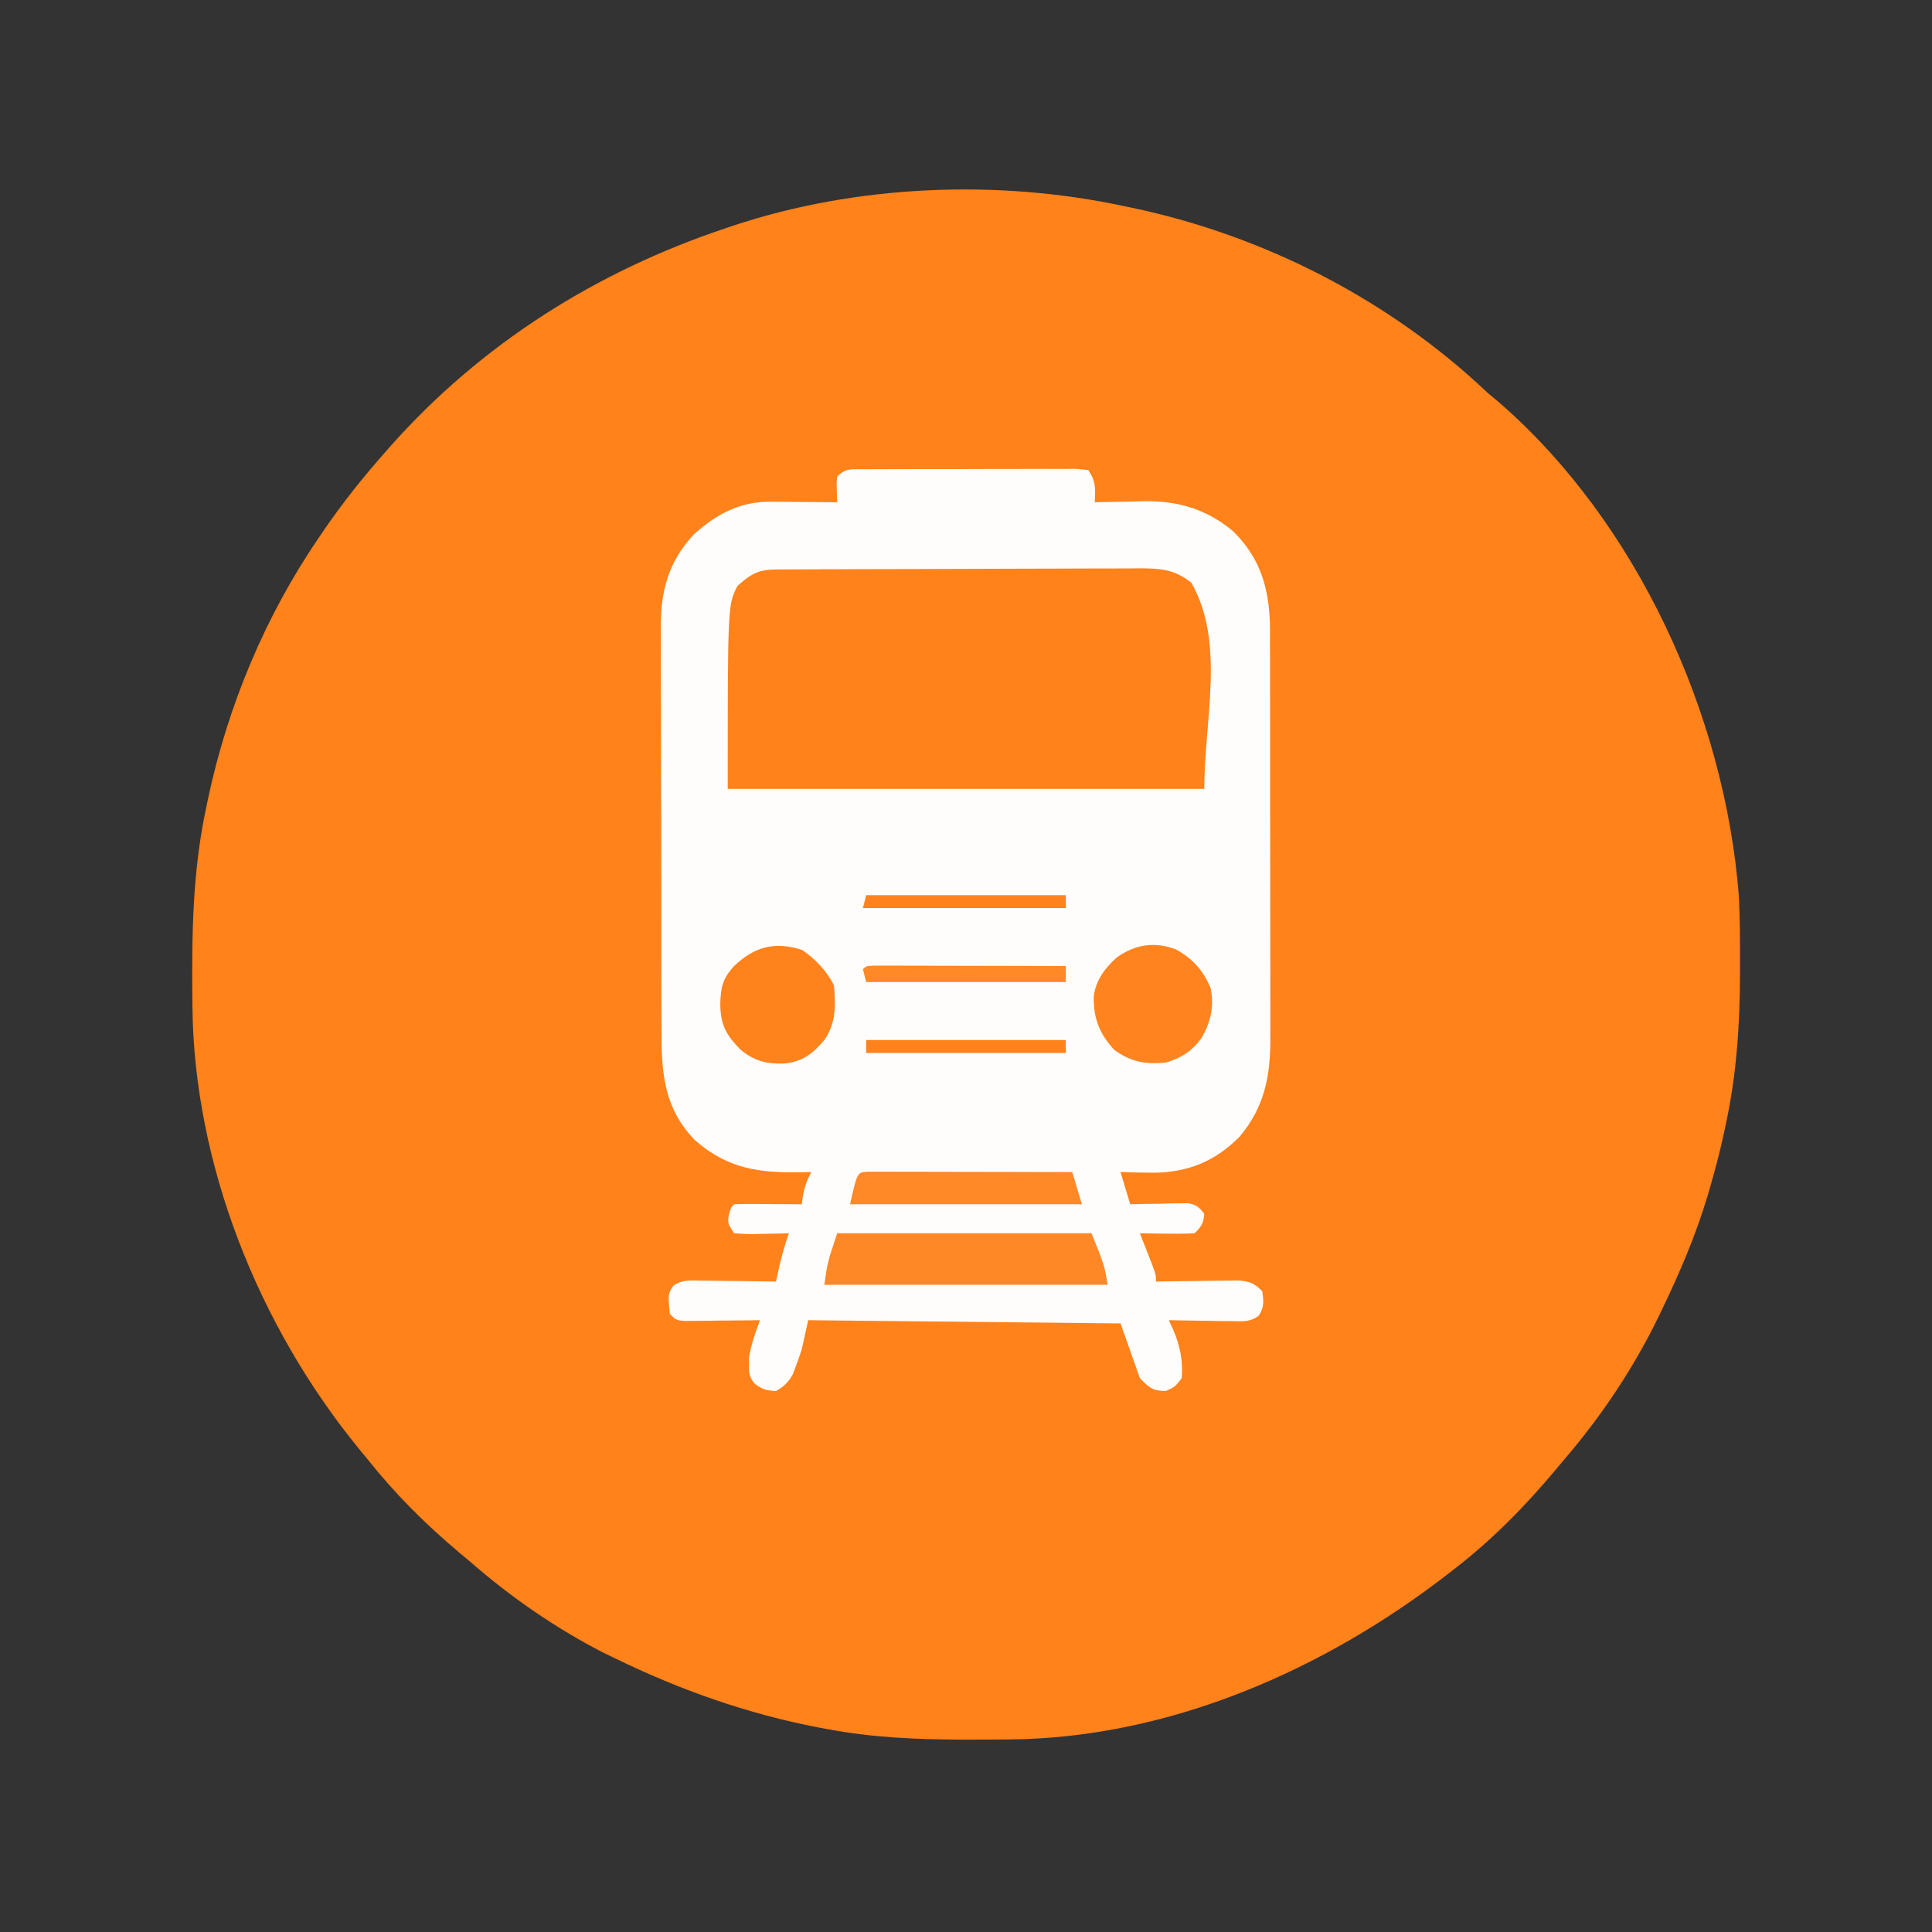
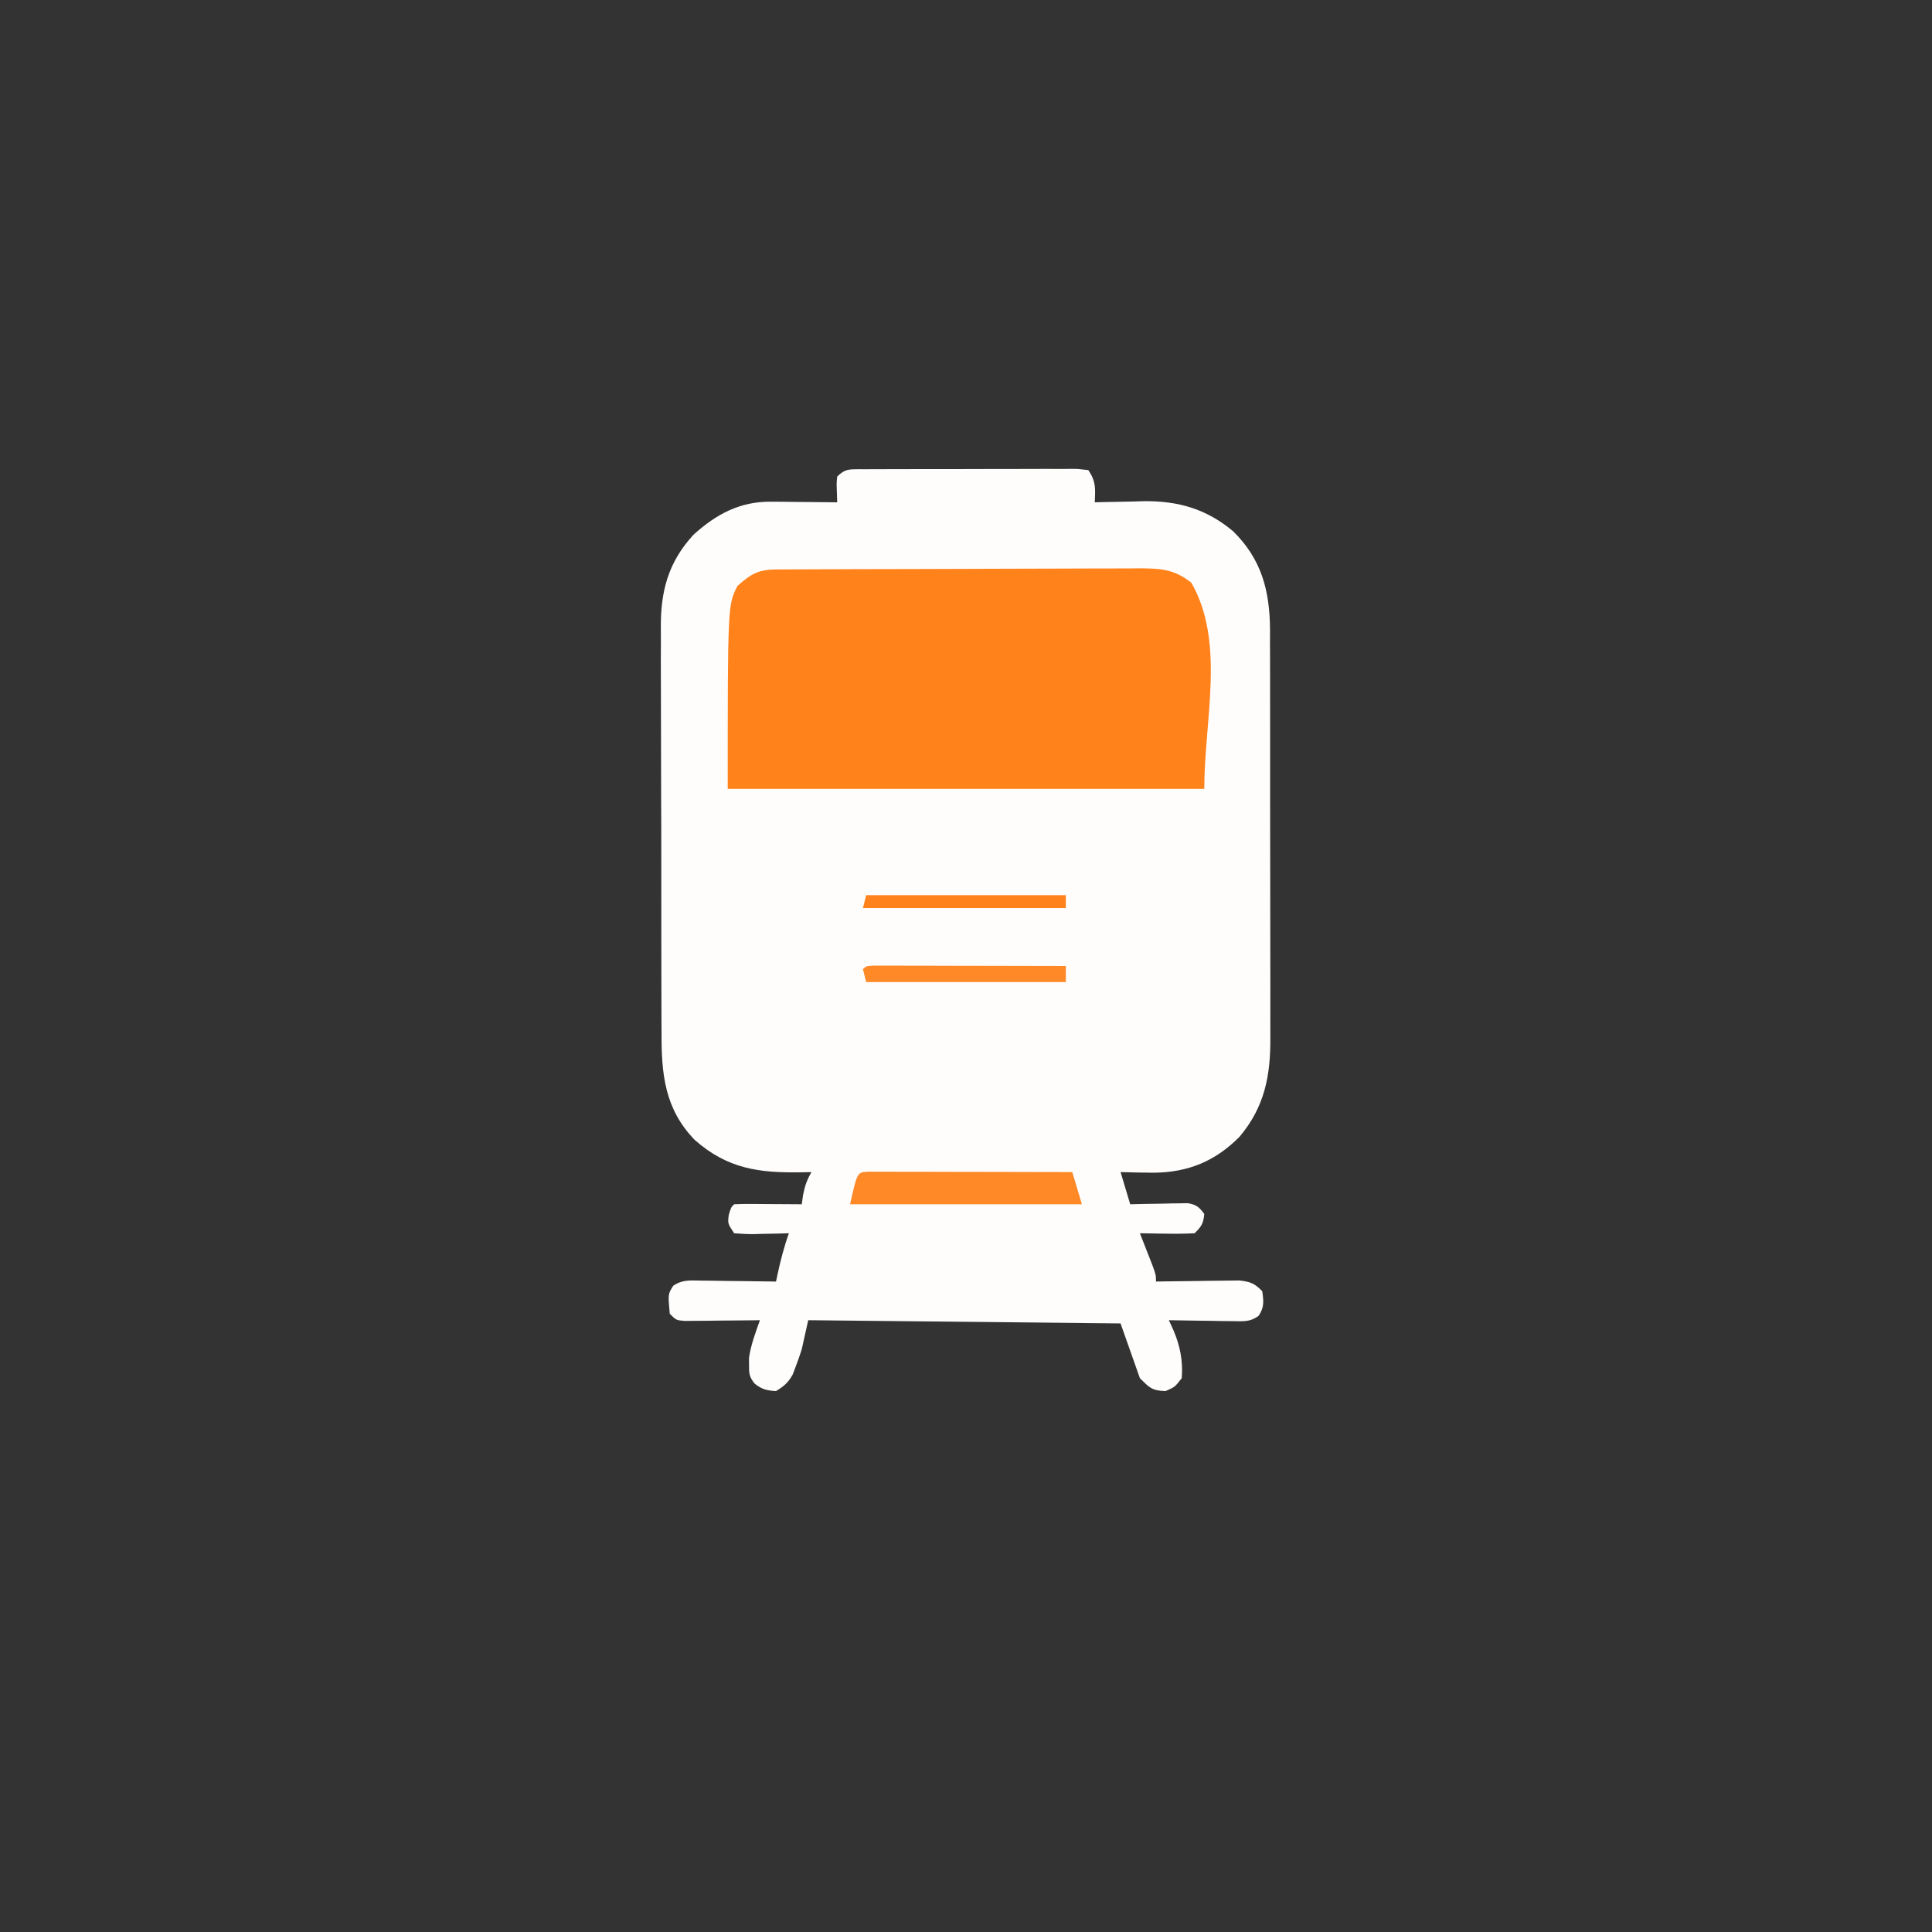
<svg xmlns="http://www.w3.org/2000/svg" width="600" height="600">
  <rect width="100%" height="100%" fill="#333333" stroke="none" />
-   <path d="M0 0 C1.323 0.273 1.323 0.273 2.673 0.551 C43.707 9.213 82.564 29.144 113 58 C114.266 59.068 115.537 60.131 116.812 61.188 C159.584 98.514 186.572 157.984 191 214 C191.374 221.1 191.389 228.205 191.375 235.312 C191.375 236.277 191.375 237.242 191.374 238.237 C191.34 254.137 190.347 269.407 187 285 C186.807 285.91 186.615 286.82 186.417 287.758 C185.151 293.568 183.67 299.294 182 305 C181.672 306.125 181.672 306.125 181.337 307.273 C177.64 319.659 172.606 331.367 167 343 C166.683 343.661 166.367 344.321 166.041 345.002 C158.408 360.688 148.365 375.788 137 389 C136.079 390.103 135.158 391.208 134.238 392.312 C124.747 403.639 114.71 413.919 103 423 C102.116 423.69 102.116 423.69 101.215 424.395 C62.356 454.636 13.895 475.92 -36.004 476.203 C-36.836 476.21 -37.669 476.217 -38.527 476.224 C-41.205 476.242 -43.884 476.248 -46.562 476.25 C-47.479 476.251 -48.396 476.251 -49.341 476.252 C-63.75 476.235 -77.805 475.676 -92 473 C-92.901 472.834 -93.801 472.667 -94.729 472.496 C-116.791 468.28 -137.84 460.836 -158 451 C-159.678 450.192 -159.678 450.192 -161.391 449.367 C-176.258 441.781 -190.436 431.963 -203 421 C-204.148 420.032 -205.298 419.066 -206.449 418.102 C-217.048 409.187 -226.375 399.87 -235 389 C-235.862 387.951 -236.725 386.903 -237.59 385.855 C-268.604 347.899 -288.789 297.75 -289.238 248.445 C-289.248 247.554 -289.258 246.663 -289.268 245.745 C-289.441 225.812 -289.175 206.58 -285 187 C-284.818 186.116 -284.636 185.233 -284.449 184.322 C-278.349 155.433 -266.679 127.377 -250 103 C-249.596 102.402 -249.191 101.804 -248.775 101.188 C-242.74 92.309 -236.119 84.03 -229 76 C-228.518 75.455 -228.035 74.909 -227.539 74.347 C-199.531 42.866 -163.879 20.355 -124 7 C-123.143 6.709 -122.286 6.418 -121.403 6.118 C-83.144 -6.607 -39.383 -8.446 0 0 Z " fill="#FF821B" transform="translate(349,64)" />
  <path d="M0 0 C0.7 0.002 1.401 0.005 2.122 0.008 C3.23 -0 3.23 -0 4.36 -0.008 C6.807 -0.022 9.253 -0.021 11.7 -0.019 C13.397 -0.023 15.093 -0.027 16.789 -0.032 C20.347 -0.039 23.904 -0.039 27.462 -0.034 C32.029 -0.028 36.595 -0.045 41.162 -0.068 C44.666 -0.083 48.169 -0.083 51.673 -0.08 C53.357 -0.081 55.041 -0.086 56.725 -0.096 C59.076 -0.108 61.427 -0.102 63.778 -0.09 C64.479 -0.098 65.179 -0.105 65.901 -0.113 C67.838 -0.092 67.838 -0.092 70.95 0.282 C73.38 3.926 73.112 5.995 72.95 10.282 C73.65 10.261 74.35 10.24 75.071 10.219 C78.301 10.135 81.532 10.083 84.763 10.032 C85.863 9.999 86.963 9.965 88.097 9.931 C98.858 9.804 107.622 12.318 115.946 19.302 C124.75 28.002 127.273 37.708 127.368 49.799 C127.364 51.166 127.359 52.532 127.354 53.899 C127.36 55.36 127.367 56.821 127.375 58.283 C127.393 62.229 127.392 66.175 127.386 70.122 C127.383 73.427 127.389 76.732 127.395 80.037 C127.409 87.839 127.408 95.641 127.396 103.444 C127.385 111.47 127.399 119.495 127.426 127.521 C127.448 134.434 127.455 141.346 127.449 148.258 C127.445 152.377 127.448 156.496 127.465 160.615 C127.48 164.491 127.476 168.366 127.458 172.242 C127.454 173.657 127.457 175.071 127.468 176.486 C127.549 188.352 125.703 198.014 117.931 207.278 C110.353 214.945 101.891 218.38 91.257 218.48 C87.819 218.465 84.387 218.389 80.95 218.282 C81.94 221.582 82.93 224.882 83.95 228.282 C85.359 228.247 86.768 228.213 88.22 228.177 C90.067 228.149 91.915 228.121 93.763 228.095 C94.692 228.07 95.62 228.044 96.577 228.018 C97.916 228.004 97.916 228.004 99.282 227.989 C100.516 227.966 100.516 227.966 101.774 227.942 C104.454 228.361 105.349 229.127 106.95 231.282 C106.68 234.256 106.096 235.137 103.95 237.282 C101.041 237.427 98.23 237.468 95.325 237.407 C94.524 237.398 93.722 237.389 92.896 237.38 C90.914 237.356 88.932 237.32 86.95 237.282 C87.492 238.655 87.492 238.655 88.044 240.056 C88.508 241.244 88.972 242.433 89.45 243.657 C89.914 244.841 90.378 246.024 90.857 247.243 C91.95 250.282 91.95 250.282 91.95 252.282 C93.237 252.259 93.237 252.259 94.549 252.235 C97.74 252.183 100.93 252.146 104.121 252.117 C105.5 252.102 106.879 252.082 108.258 252.056 C110.244 252.019 112.23 252.004 114.216 251.989 C116.007 251.966 116.007 251.966 117.834 251.942 C121.219 252.311 122.606 252.846 124.95 255.282 C125.402 258.38 125.615 260.321 123.797 262.951 C121.154 264.856 119.202 264.622 115.97 264.575 C114.806 264.565 113.643 264.556 112.444 264.546 C111.23 264.521 110.015 264.496 108.763 264.47 C107.536 264.456 106.31 264.443 105.046 264.429 C102.014 264.393 98.982 264.344 95.95 264.282 C96.425 265.32 96.899 266.358 97.388 267.427 C99.454 272.266 100.367 277.007 99.95 282.282 C97.825 285.032 97.825 285.032 94.95 286.282 C90.787 286.183 89.999 285.331 86.95 282.282 C84.97 276.672 82.99 271.062 80.95 265.282 C48.94 264.952 16.93 264.622 -16.05 264.282 C-16.71 267.252 -17.37 270.222 -18.05 273.282 C-18.618 275.093 -19.233 276.89 -19.925 278.657 C-20.231 279.469 -20.538 280.281 -20.854 281.118 C-22.25 283.645 -23.578 284.815 -26.05 286.282 C-28.883 286.144 -30.454 285.756 -32.679 283.985 C-34.373 281.881 -34.453 280.834 -34.425 278.157 C-34.432 277.453 -34.44 276.75 -34.448 276.024 C-33.854 271.938 -32.437 268.16 -31.05 264.282 C-31.827 264.293 -32.604 264.303 -33.405 264.314 C-36.911 264.355 -40.418 264.381 -43.925 264.407 C-45.148 264.424 -46.371 264.441 -47.632 264.458 C-48.798 264.464 -49.965 264.471 -51.167 264.477 C-52.246 264.488 -53.324 264.498 -54.436 264.509 C-57.05 264.282 -57.05 264.282 -59.05 262.282 C-59.607 256.153 -59.607 256.153 -57.959 253.578 C-55.069 251.616 -52.653 251.945 -49.194 251.989 C-48.533 251.993 -47.871 251.998 -47.189 252.002 C-45.08 252.019 -42.971 252.056 -40.862 252.095 C-39.431 252.11 -37.999 252.123 -36.567 252.136 C-33.061 252.169 -29.555 252.22 -26.05 252.282 C-25.868 251.412 -25.868 251.412 -25.682 250.524 C-24.712 246.002 -23.616 241.645 -22.05 237.282 C-23.254 237.317 -24.458 237.352 -25.698 237.388 C-27.274 237.416 -28.849 237.443 -30.425 237.47 C-31.219 237.495 -32.013 237.52 -32.831 237.546 C-34.906 237.572 -36.981 237.437 -39.05 237.282 C-41.05 234.282 -41.05 234.282 -40.737 231.657 C-40.05 229.282 -40.05 229.282 -39.05 228.282 C-37.488 228.195 -35.922 228.175 -34.358 228.185 C-33.414 228.188 -32.47 228.191 -31.497 228.194 C-30.504 228.203 -29.511 228.211 -28.487 228.22 C-27.49 228.224 -26.493 228.229 -25.466 228.233 C-22.994 228.245 -20.522 228.262 -18.05 228.282 C-17.864 226.921 -17.864 226.921 -17.675 225.532 C-17.129 222.692 -16.477 220.756 -15.05 218.282 C-16.112 218.305 -17.174 218.329 -18.268 218.352 C-31.3 218.559 -41.095 217.307 -51.323 208.274 C-60.587 198.666 -61.649 187.981 -61.599 175.087 C-61.608 173.588 -61.618 172.088 -61.63 170.589 C-61.657 166.548 -61.658 162.506 -61.653 158.465 C-61.651 155.078 -61.661 151.691 -61.67 148.304 C-61.692 140.308 -61.693 132.312 -61.681 124.316 C-61.669 116.094 -61.694 107.873 -61.736 99.652 C-61.772 92.566 -61.783 85.481 -61.777 78.395 C-61.773 74.175 -61.778 69.955 -61.806 65.735 C-61.832 61.764 -61.827 57.795 -61.802 53.824 C-61.797 52.376 -61.802 50.928 -61.819 49.48 C-61.941 38.014 -59.58 28.932 -51.675 20.345 C-44.606 13.947 -37.26 9.994 -27.557 10.087 C-25.759 10.097 -25.759 10.097 -23.925 10.106 C-22.068 10.132 -22.068 10.132 -20.175 10.157 C-18.914 10.166 -17.653 10.175 -16.354 10.185 C-13.253 10.208 -10.151 10.241 -7.05 10.282 C-7.091 9.003 -7.132 7.725 -7.175 6.407 C-7.245 4.227 -7.245 4.227 -7.05 2.282 C-4.618 -0.149 -3.319 0.037 0 0 Z " fill="#FFFDFC" transform="translate(267.05,145.718)" />
  <path d="M0 0 C1.061 -0.007 2.122 -0.014 3.216 -0.022 C4.97 -0.026 4.97 -0.026 6.759 -0.03 C7.987 -0.036 9.215 -0.043 10.48 -0.05 C14.558 -0.07 18.637 -0.081 22.716 -0.091 C24.12 -0.095 25.525 -0.099 26.929 -0.103 C33.531 -0.123 40.132 -0.137 46.733 -0.145 C54.347 -0.155 61.962 -0.181 69.577 -0.222 C75.465 -0.252 81.353 -0.267 87.241 -0.27 C90.756 -0.272 94.271 -0.281 97.786 -0.306 C101.712 -0.334 105.638 -0.33 109.564 -0.323 C110.723 -0.336 111.883 -0.348 113.077 -0.362 C119.578 -0.32 123.852 -0.01 128.985 4.147 C139.59 22.706 132.985 46.772 132.985 68.147 C84.145 68.147 35.305 68.147 -15.015 68.147 C-15.015 11.147 -15.015 11.147 -12.015 5.147 C-7.884 1.42 -5.502 0.025 0 0 Z " fill="#FF821B" transform="translate(241.015,176.853)" />
-   <path d="M0 0 C26.07 0 52.14 0 79 0 C83 10 83 10 84 16 C54.96 16 25.92 16 -4 16 C-3 9 -3 9 0 0 Z " fill="#FF8826" transform="translate(260,383)" />
-   <path d="M0 0 C5.121 2.835 8.628 6.68 10.762 12.148 C11.882 17.817 10.779 22.442 7.965 27.426 C5.149 31.457 1.448 33.841 -3.238 35.148 C-9.504 35.765 -14.096 34.928 -19.238 31.148 C-23.84 26.136 -25.685 21.356 -25.574 14.559 C-24.867 9.485 -22.193 5.934 -18.477 2.539 C-12.774 -1.579 -6.632 -2.523 0 0 Z " fill="#FF841F" transform="translate(365.238,294.852)" />
-   <path d="M0 0 C4.105 2.828 7.568 6.448 9.812 10.938 C10.344 17.195 10.491 22.61 6.812 27.938 C3.189 32.133 0.301 34.51 -5.258 35.191 C-10.874 35.487 -14.804 34.514 -19.188 30.938 C-23.53 26.528 -25.354 23.377 -25.5 17.188 C-25.443 11.886 -24.898 8.941 -21.188 4.938 C-14.846 -1.123 -8.402 -2.801 0 0 Z " fill="#FF831D" transform="translate(249.188,295.062)" />
-   <path d="M0 0 C1.755 0.003 1.755 0.003 3.546 0.007 C4.19 0.007 4.834 0.006 5.497 0.006 C7.635 0.007 9.772 0.015 11.909 0.023 C13.388 0.024 14.866 0.026 16.344 0.027 C20.242 0.031 24.14 0.041 28.038 0.052 C32.013 0.062 35.987 0.066 39.962 0.071 C47.766 0.082 55.57 0.099 63.374 0.12 C64.364 3.42 65.354 6.72 66.374 10.12 C42.614 10.12 18.854 10.12 -5.626 10.12 C-3.412 0.156 -3.412 0.156 0 0 Z " fill="#FF8827" transform="translate(269.626,363.88)" />
+   <path d="M0 0 C1.755 0.003 1.755 0.003 3.546 0.007 C4.19 0.007 4.834 0.006 5.497 0.006 C7.635 0.007 9.772 0.015 11.909 0.023 C13.388 0.024 14.866 0.026 16.344 0.027 C32.013 0.062 35.987 0.066 39.962 0.071 C47.766 0.082 55.57 0.099 63.374 0.12 C64.364 3.42 65.354 6.72 66.374 10.12 C42.614 10.12 18.854 10.12 -5.626 10.12 C-3.412 0.156 -3.412 0.156 0 0 Z " fill="#FF8827" transform="translate(269.626,363.88)" />
  <path d="M0 0 C1.099 0.002 2.198 0.004 3.331 0.007 C4.572 0.007 5.813 0.007 7.092 0.007 C8.457 0.012 9.821 0.017 11.186 0.023 C12.575 0.024 13.963 0.026 15.352 0.027 C19.013 0.031 22.674 0.041 26.335 0.052 C30.069 0.062 33.802 0.066 37.536 0.071 C44.866 0.082 52.196 0.099 59.526 0.12 C59.526 1.77 59.526 3.42 59.526 5.12 C39.066 5.12 18.606 5.12 -2.474 5.12 C-2.804 3.8 -3.134 2.48 -3.474 1.12 C-2.474 0.12 -2.474 0.12 0 0 Z " fill="#FF8827" transform="translate(271.474,299.88)" />
  <path d="M0 0 C20.46 0 40.92 0 62 0 C62 1.32 62 2.64 62 4 C41.21 4 20.42 4 -1 4 C-0.67 2.68 -0.34 1.36 0 0 Z " fill="#FF821C" transform="translate(269,278)" />
-   <path d="M0 0 C20.46 0 40.92 0 62 0 C62 1.32 62 2.64 62 4 C41.54 4 21.08 4 0 4 C0 2.68 0 1.36 0 0 Z " fill="#FF821C" transform="translate(269,323)" />
</svg>